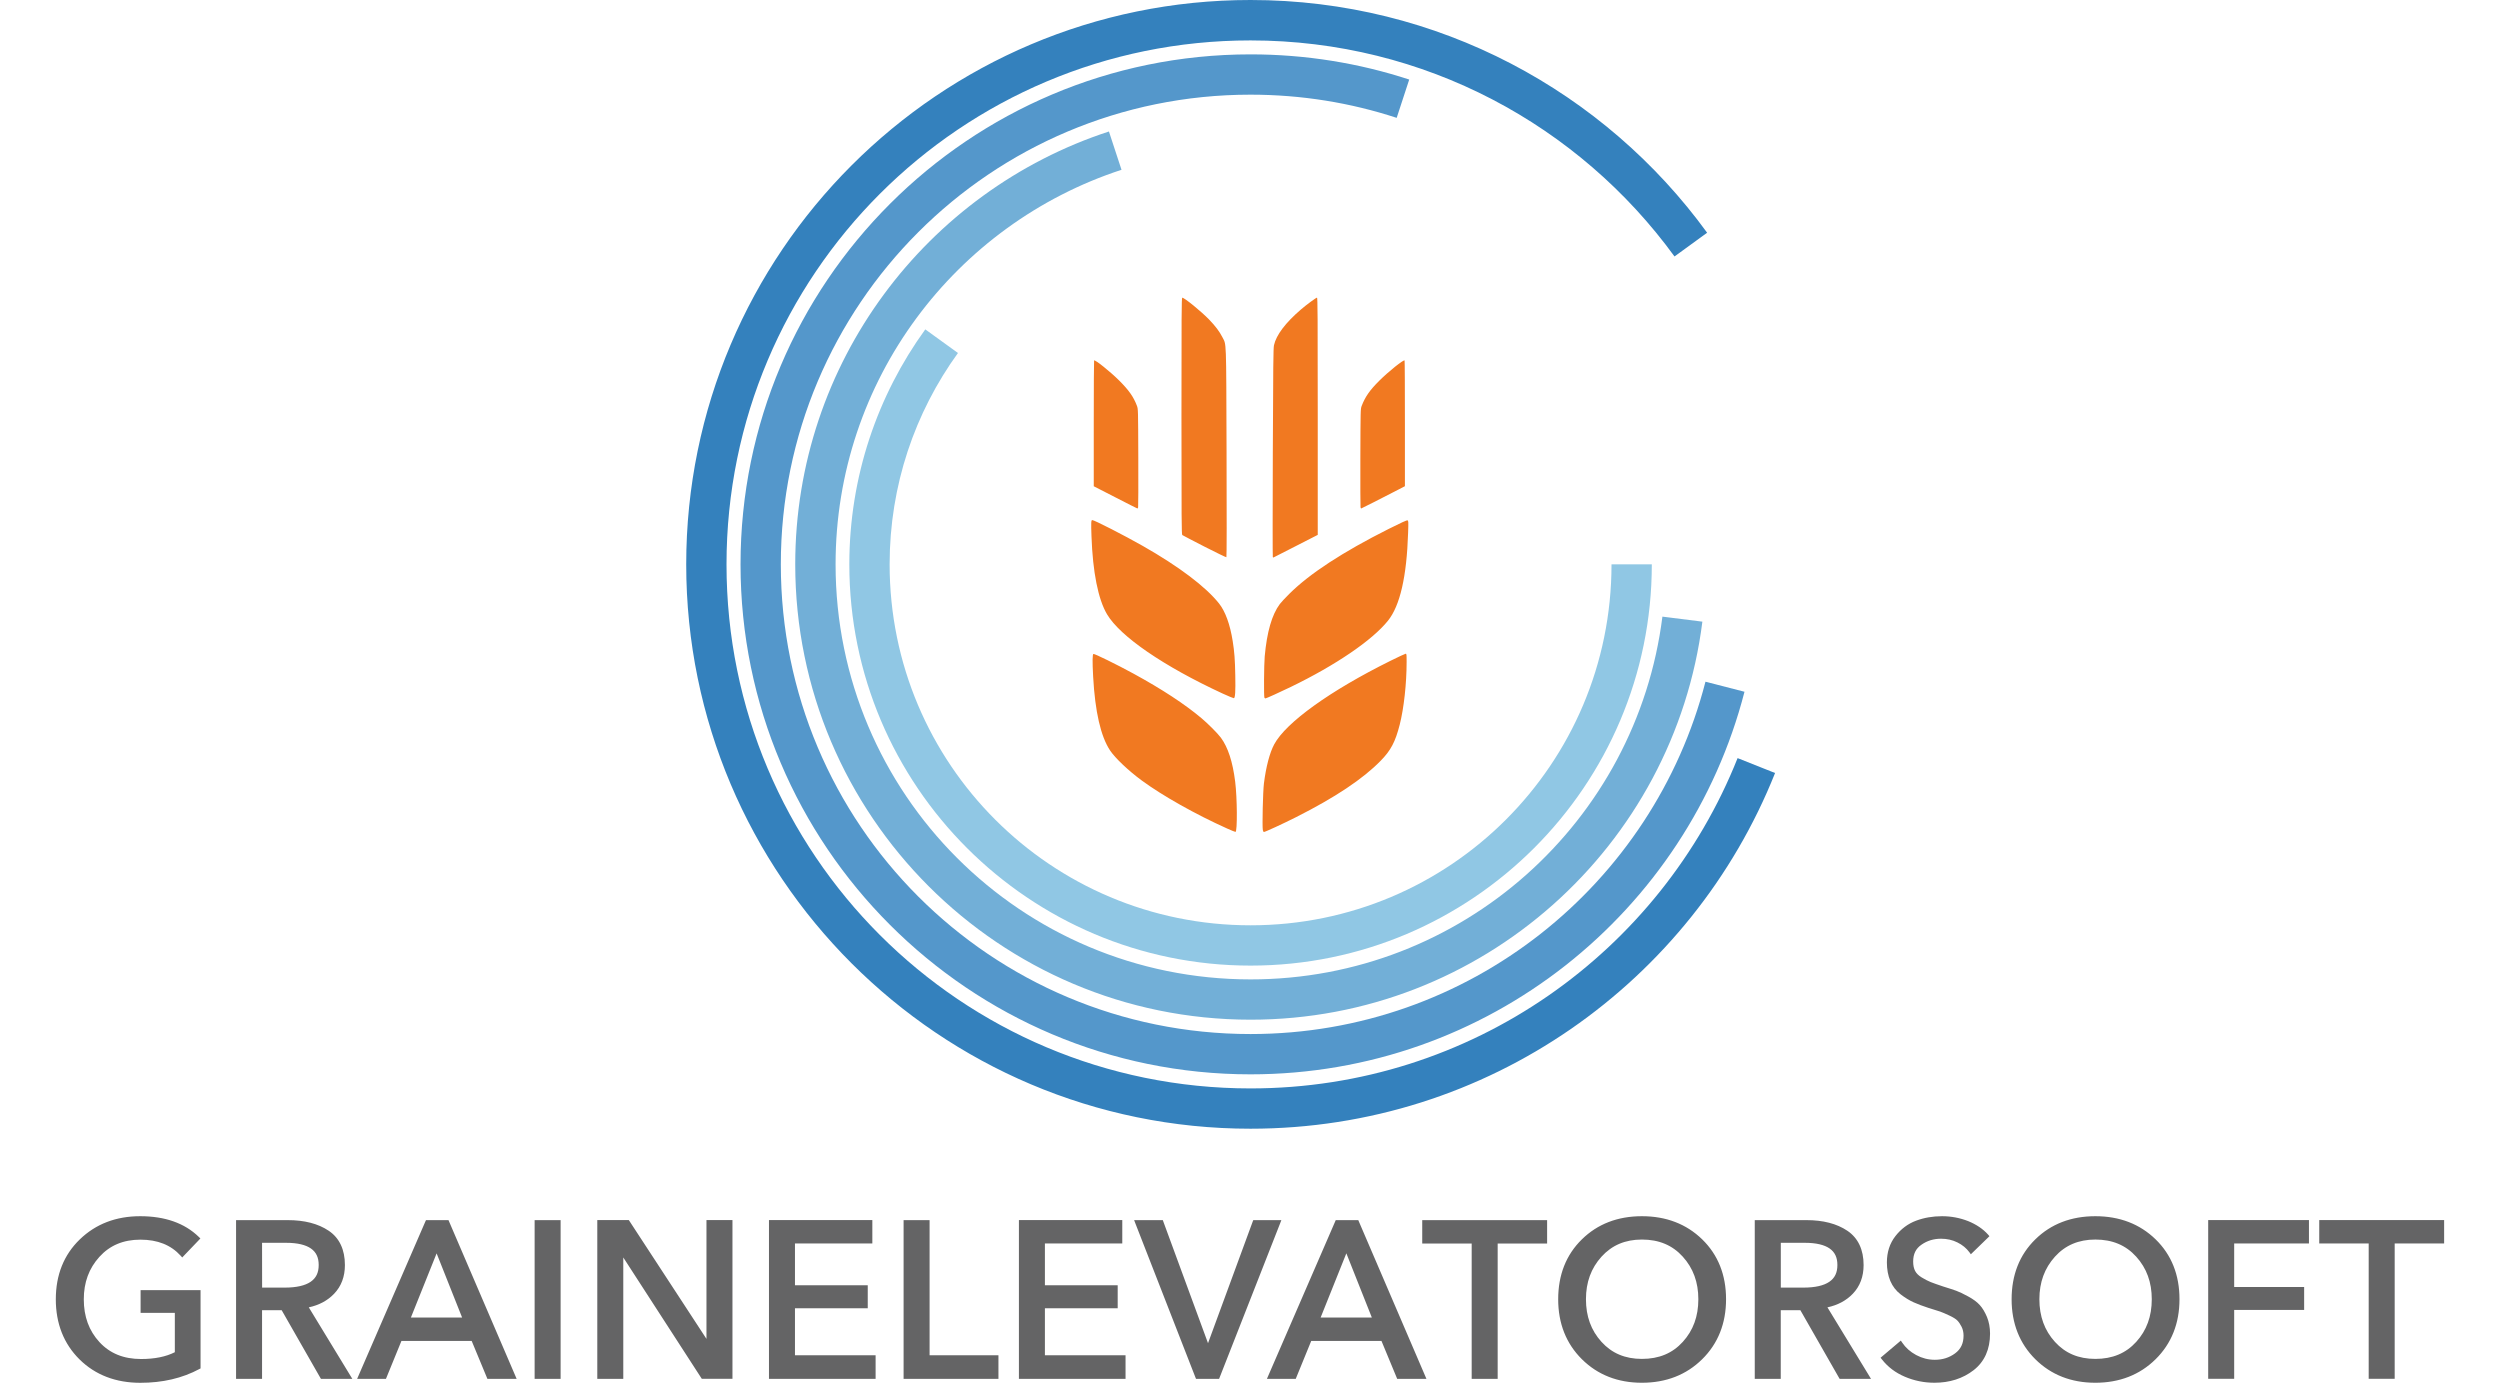
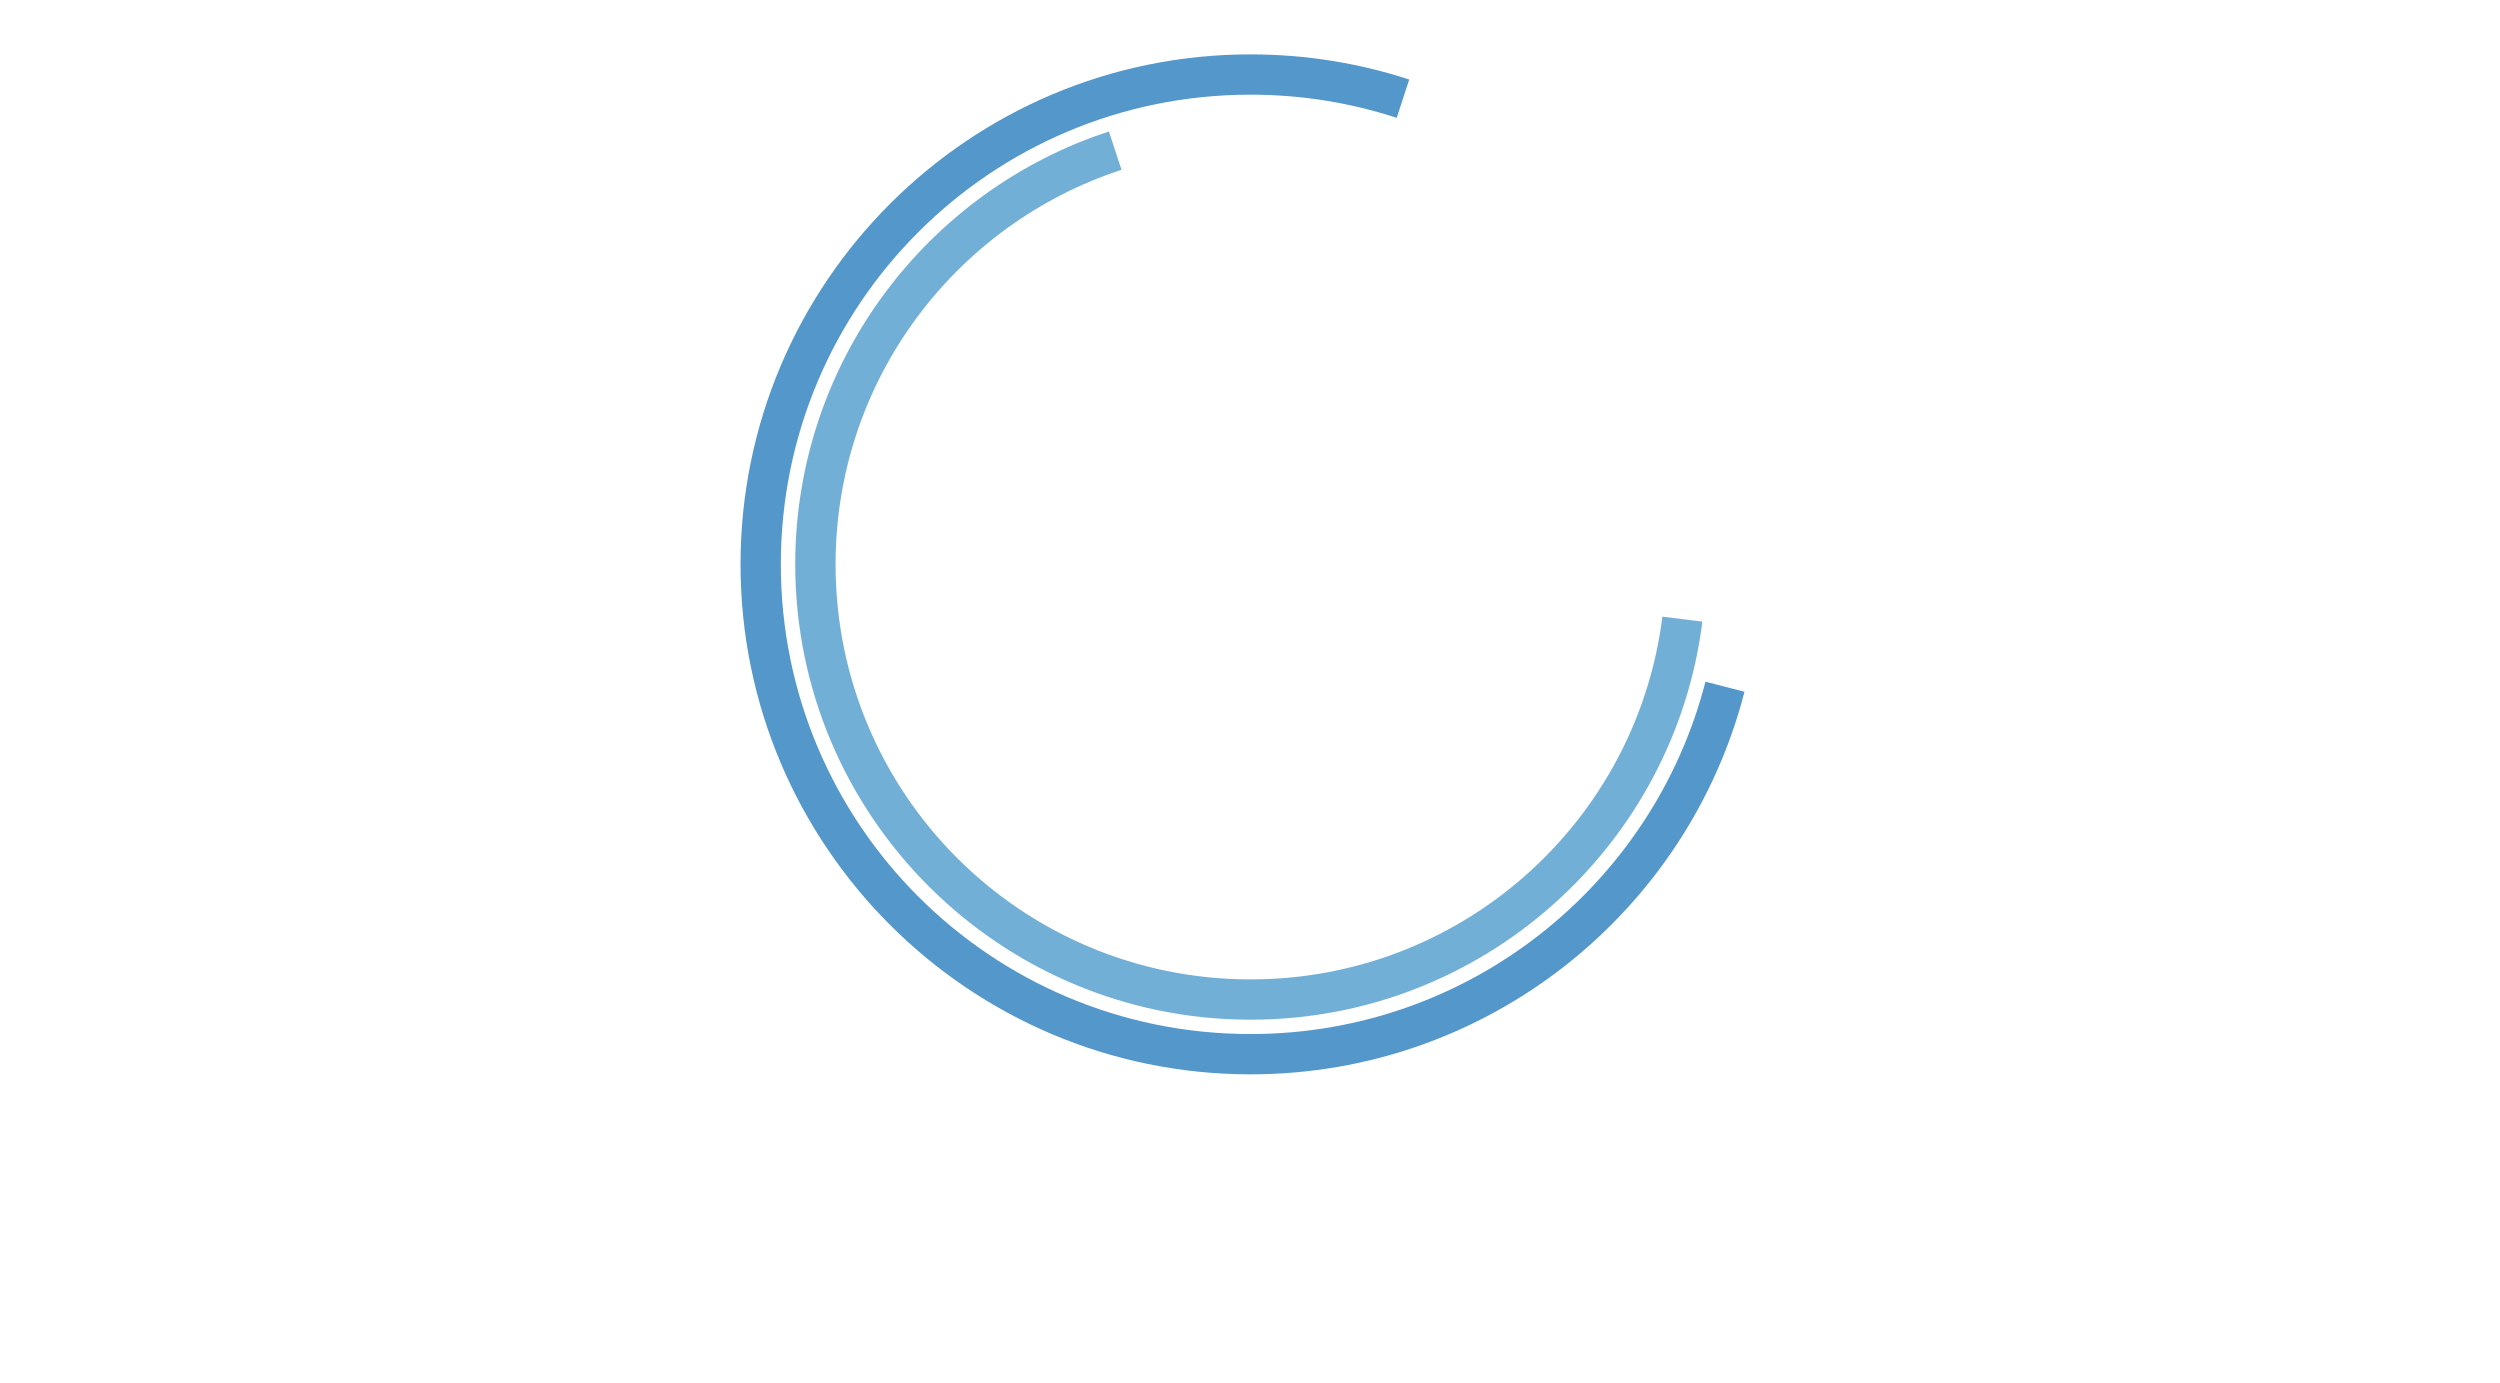
<svg xmlns="http://www.w3.org/2000/svg" version="1.1" id="svg2" x="0px" y="0px" viewBox="0 0 4520 2500" style="enable-background:new 0 0 4520 2500;" xml:space="preserve">
  <style type="text/css">
	.st0{fill:#646465;}
	.st1{fill:#3481BD;}
	.st2{fill:#5497CB;}
	.st3{fill:#72AFD7;}
	.st4{fill:#90C7E4;}
	.st5{fill:#F17921;}
</style>
  <g id="Logo_x5F_GrainElevatorSoft" transform="translate(-1.9930303e-7,0.003)">
-     <path id="path3848" class="st0" d="M253.5,2198.9c-43.7,0-80.3,14-109.2,41.9c-28.9,27.9-43.4,64.3-43.4,108.3   c0,43.9,14.4,80.5,42.9,108.7c28.6,28.2,65.6,42.3,110,42.3c40.2,0,75.8-8.3,106.7-24.9l2.1-1.1v-2.4l0-135.1v-4h-4H258.2h-4v4   l0,33.1v4h4h57.9l0,71.1c-16,8.1-36.3,12.3-61,12.3c-31.7,0-56.5-10.2-75.3-30.6c-18.9-20.5-28.3-46.1-28.3-77.3   c0-30.7,9.4-56.1,28.3-76.9c18.8-20.7,43.2-31,74.1-31c31.2,0,55.1,9.7,72.7,29l2.9,3.2l2.9-3.1l27.2-28.4l2.7-2.9l-2.9-2.8   C333.7,2211.3,298.1,2198.9,253.5,2198.9z M2968.6,2198.9c-43.7,0-80.2,14-108.6,41.9c-28.5,27.9-42.8,64.3-42.8,108.3   c0,43.7,14.4,80.1,42.9,108.4c28.6,28.3,65,42.5,108.4,42.5c43.7,0,80.3-14.2,109-42.5c28.7-28.3,43.2-64.8,43.2-108.5   c0-43.9-14.4-80.3-43.2-108.3C3048.9,2212.9,3012.3,2198.9,2968.6,2198.9z M3511.2,2198.9c-16.7,0-32.4,2.7-46.9,8.1   c-14.7,5.5-27.3,14.9-37.4,27.9c-10.3,13.2-15.4,29.2-15.4,47.6c0,12.5,2.1,23.7,6.2,33.5c4.2,9.8,10.5,18,18.8,24.3   c7.9,6.1,15.7,10.8,23.2,14.2c7.4,3.4,16.4,6.7,27,10.2l0.1,0h0c9.7,2.9,16.7,5.1,20.9,6.6c4.2,1.5,9.8,3.9,16.8,7.2   c6.9,3.2,11.7,6.3,14.2,8.8c2.8,2.8,5.4,6.6,7.9,11.6c2.3,4.7,3.5,9.9,3.5,15.9c0,14.2-5,24.5-15.3,32.1   c-10.6,7.8-22.7,11.6-36.6,11.6c-12,0-23.1-2.9-33.8-8.6c-10.7-5.8-19-13.2-25.2-22.4l-2.5-3.7l-3.4,2.9l-30.3,25.6l-2.9,2.5l2.4,3   c10.7,13.7,24.6,24.2,41.6,31.4c16.9,7.2,34.8,10.8,53.4,10.8c27.5,0,51.3-7.6,70.8-22.7c19.7-15.3,29.7-37.8,29.7-66   c0-11.2-1.9-21.3-5.6-30.3c-3.7-8.7-7.9-15.9-12.9-21.4c-5-5.6-12-10.7-21-15.6c-8.8-4.8-15.9-8.2-21.6-10.3   c-5.5-2-13.3-4.5-23.6-7.7v0c-10.2-3.4-17.8-6.1-22.6-8c-4.7-1.9-10.2-4.7-16.3-8.4c-5.8-3.5-9.7-7.5-11.9-11.8   c-2.3-4.4-3.5-10-3.5-16.9c0-13.7,4.8-23.4,14.9-30.4c10.4-7.3,22.1-10.9,35.5-10.9c10.7,0,20.6,2.2,29.6,6.7   c9.1,4.5,16.2,10.4,21.6,17.7l2.7,3.7l3.3-3.2l27.6-26.8l2.7-2.7l-2.5-2.9c-9.1-10.2-21.2-18.3-35.9-24.3   C3543.4,2201.9,3527.7,2198.9,3511.2,2198.9z M3788.4,2198.9c-43.7,0-80.2,14-108.6,41.9c-28.5,27.9-42.8,64.3-42.8,108.3   c0,43.7,14.4,80.1,42.9,108.4c28.6,28.3,65,42.5,108.4,42.5c43.7,0,80.3-14.2,109-42.5c28.7-28.3,43.2-64.8,43.2-108.5   c0-43.9-14.4-80.3-43.2-108.3C3868.7,2212.9,3832.1,2198.9,3788.4,2198.9z M426.8,2206l0,4l0,279v4h4l39,0h4v-4l0-120.1h35.5   l69.8,122.1l1.2,2h2.3h47.3h7.1l-3.7-6.1l-75-123.2c18.6-4,33.9-12.2,45.7-24.5c13.1-13.6,19.6-31.2,19.6-52   c0-27.7-9.8-48.9-29.3-62c-19.2-12.9-44-19.2-74-19.2h-89.4H426.8z M770.2,2206l-1.1,2.4l-121,279l-2.4,5.6h6.1h43.3h2.7l1-2.5   l27-66.1h127l27.4,66.1l1,2.5h2.7h44.1h6.1l-2.4-5.6l-119.8-279l-1-2.4h-2.6h-35.5H770.2z M966.6,2206v4l0,279v4h4h39h4v-4l0-279   v-4h-4h-39H966.6z M1079.9,2206v4l0,279v4h4h39h4v-4l0-215.5l140.8,217.6l1.2,1.8h2.2h49.2h4v-4l0-279v-4h-4h-39h-4v4l0,210.8   l-139.2-213l-1.2-1.8h-2.2h-50.8H1079.9z M1390.3,2206v4l0,279v4h4h184.8h4v-4v-34.7v-4h-4h-141.8v-85h127.6h4v-4v-33.5v-4h-4   l-127.6,0v-75.6h135.9h4v-4v-34.3v-4h-4h-178.9H1390.3z M1633.7,2206v4v279v4h4h163.5h4v-4v-34.7v-4h-4h-120.5v-240.3v-4h-4h-39   H1633.7z M1842.2,2206v4v279v4h4l184.8,0h4v-4v-34.7v-4h-4h-141.8v-85h127.6h4v-4v-33.5v-4h-4h-127.6v-75.6h135.9h4v-4v-34.3v-4h-4   l-178.9,0H1842.2z M2050.5,2206l2.1,5.5l108.8,279l1,2.5h2.7h36.3h2.7l1-2.5l109.5-279l2.1-5.5h-5.8h-42.2h-2.8l-1,2.6l-80.8,219.9   l-80.8-219.9l-0.9-2.6h-2.8h-43.4H2050.5z M2415,2206l-1,2.4l-121,279l-2.4,5.6h6.1h43.3h2.7l1-2.5l27-66.1h127l27.4,66.1l1,2.5   h2.7h44.1h6.1l-2.4-5.6l-119.8-279l-1-2.4h-2.6h-35.5H2415z M2571.4,2206v4v34.3v4h4h85.4v240.7v4h4l39,0h4v-4v-240.7h85.4h4v-4   v-34.3v-4h-4l-217.9,0H2571.4z M3172.6,2206v4v279v4h4h39h4v-4l0-120.1h35.5l69.8,122.1l1.2,2h2.3h47.3h7.1l-3.7-6.1l-75.1-123.2   c18.6-4,34-12.2,45.8-24.5c13.1-13.6,19.6-31.2,19.6-52c0-27.7-9.9-48.9-29.4-62c-19.2-12.9-44-19.2-73.9-19.2h-89.4H3172.6z    M3992.4,2205.9v4l0,279v4h4h39h4v-4v-120.5h122.5h4v-4v-33.5v-4h-4h-122.5v-78.7h131.2h4v-4v-34.3v-4h-4h-174.2H3992.4z    M4193.2,2205.9v4v34.3v4h4h85.4v240.7v4h4h39h4v-4v-240.7h85.4h4v-4v-34.3v-4h-4l-217.9,0H4193.2z M2968.6,2241.1   c30.9,0,55.2,10.3,73.9,31c18.8,20.8,28.1,46.2,28.1,76.9c0,31-9.3,56.4-28.1,77.1c-18.7,20.6-43,30.8-73.9,30.8   c-30.4,0-54.4-10.2-73.1-30.8c-18.8-20.7-28.1-46.1-28.1-77.1c0-30.7,9.3-56.1,28.1-76.9   C2914.3,2251.4,2938.3,2241.1,2968.6,2241.1z M3788.4,2241.1c30.9,0,55.2,10.3,73.9,31c18.8,20.8,28.1,46.2,28.1,76.9   c0,31-9.3,56.4-28.1,77.1c-18.7,20.6-43,30.8-73.9,30.8c-30.4,0-54.4-10.2-73.1-30.8c-18.8-20.7-28.1-46.1-28.1-77.1   c0-30.7,9.4-56.1,28.1-76.9C3734,2251.4,3758.1,2241.1,3788.4,2241.1z M473.8,2247h43.7c20.4,0,35.3,3.7,44.7,10.3   c9.4,6.6,14,16.1,14,29.8c0,14-4.7,23.6-14.6,30.4c-9.9,6.8-25.5,10.5-46.8,10.5h-40.9L473.8,2247z M3219.6,2247h43.7   c20.4,0,35.3,3.7,44.7,10.3c9.4,6.6,14,16.1,14,29.8c0,14-4.7,23.6-14.6,30.4c-9.9,6.8-25.5,10.5-46.8,10.5h-40.9V2247z    M2434.2,2266l46.1,116.1h-92.6L2434.2,2266z M789.4,2266.1l46.1,116h-92.6L789.4,2266.1z" />
    <g id="g3797_1_" transform="matrix(0.998,0,0,0.998,1130,-1.6296986e-4)">
      <g id="g3791_1_">
-         <path id="path3761_1_" class="st1" d="M1133.2,0C569,0,110.9,458.2,110.9,1022.4S569,2044.8,1133.2,2044.8     c430.8,0,799.9-266.8,950.3-644.4l-67.9-27c-139.5,350.5-481.7,598.4-882.4,598.4c-524.7,0-949.3-424.6-949.3-949.3     c0-524.7,424.6-949.3,949.3-949.3c316,0,595.5,154.2,768.1,391.4l59.1-43C1774.6,166,1473,0,1133.2,0z" />
        <path id="path3763_1_" class="st2" d="M1133.2,98.5c-509.8,0-923.9,414.1-923.9,923.9s414.1,923.9,923.9,923.9     c430.2,0,792.3-294.4,894.9-693.1l-70.7-18.2c-94.4,367-427.3,638.3-824.2,638.3c-470.4,0-850.9-380.5-850.9-850.9     c0-470.4,380.5-850.9,850.9-850.9c92.5,0,181.5,14.7,264.8,42l22.7-69.4C1330.2,114.5,1233.5,98.5,1133.2,98.5z" />
        <path id="path3765_1_" class="st3" d="M876.7,238.2c-330.1,107.9-568.3,418.6-568.3,784.2c0,455.2,369.7,824.9,824.9,824.9     c420,0,767.4-314.6,818.5-721.1l-72.4-9.1c-46.5,370.6-362.4,657.2-746,657.2c-415.7,0-751.9-336.2-751.9-751.9     c0-334,217.4-616.5,518-714.8L876.7,238.2L876.7,238.2z" />
-         <path id="path3767_1_" class="st4" d="M544,596.7c-86.6,119.6-137.6,266.9-137.6,425.7c0,401,325.9,726.9,726.9,726.9     s726.9-325.9,726.9-726.9h-73c0,361.6-292.3,653.9-653.9,653.9c-361.6,0-653.9-292.3-653.9-653.9c0-143.2,45.9-275.3,123.8-382.9     L544,596.7L544,596.7z" />
      </g>
-       <path id="path3775_1_" class="st5" d="M1091.1,1501.1c-57.3-25.7-117.2-59.4-155-87.2c-24.1-17.7-48.1-40.5-57.3-54.3    c-17-25.6-27.2-70.3-30.7-133.8c-1.5-27.7-1.3-40.4,0.5-41.1c1.9-0.7,42.4,19.2,72.5,35.6c51.8,28.3,93,55.3,123.4,80.9    c12.1,10.2,29.2,27.4,35,35.2c12.9,17.5,21.4,43.5,25.9,79.7c3.7,29.2,4.1,90.4,0.6,91C1105.3,1507.1,1098.5,1504.5,1091.1,1501.1    z M1155.5,1503.7c-1.3-6.8,0.2-70.2,2-84.5c3.8-30.2,10.5-55.7,18.7-70.9c21.3-39.5,101.3-97,210.4-151.1    c14.3-7.1,26.8-12.9,27.7-12.9c1.6,0,1.7,1.4,1.7,15.3c0,38.6-5,83.9-12.5,113.2c-8,31.3-16.1,46.7-34.7,65.6    c-32.2,32.9-82,66.1-153.3,102.1c-22.1,11.2-56,26.8-58.1,26.8C1156.8,1507.2,1155.9,1505.6,1155.5,1503.7z M1082.6,1256.4    C976,1207.1,897.1,1153,873.3,1112.9c-16.1-27.1-25.9-76.4-28.2-141.2c-0.9-25.2-0.7-29.5,1.4-29.5c3.8,0,57.9,27.7,91.5,46.8    c65.4,37.2,113.9,73.8,138.1,104.2c11.4,14.3,20,37.8,24.8,68.1c3.1,19.5,4.2,33.4,4.7,62.4c0.6,29.3-0.2,40.8-2.6,41.2    C1102.3,1265,1093,1261.2,1082.6,1256.4L1082.6,1256.4z M1158.4,1264c-1.2-2-0.8-59.8,0.5-74.7c4-44.4,13-75.7,27.4-95    c2.2-3,10-11.4,17.2-18.5c36.9-36.7,96.8-75.8,180.2-117.7c22.3-11.2,32.6-15.9,33.9-15.4c1.7,0.7,1.8,2,1.1,22.4    c-2.5,79.3-14.6,132.2-36.5,159.4c-28.5,35.5-94.6,80.5-176.1,120c-19.3,9.4-44.6,20.8-45.9,20.8    C1159.6,1265.2,1158.8,1264.7,1158.4,1264L1158.4,1264z M1049.8,990.3c-21.3-10.9-39.4-20.4-40.2-21c-1.3-1.1-1.5-26.9-1.5-215.6    c0-179.3,0.2-214.4,1.4-214.4c4,0,34.1,24.6,48.7,39.6c11.7,12.2,18.7,21.5,24,31.9c7.5,14.9,6.9-1.8,7.6,208.6    c0.4,116,0.3,189.8-0.3,190.1C1089,1009.8,1071.1,1001.2,1049.8,990.3L1049.8,990.3z M1173.6,1009.2c-0.4-0.6-0.4-85.8,0-189.3    c0.6-156.9,0.9-189.2,2.1-194.5c4.1-18.5,20.9-40.7,48.7-64.6c10.2-8.8,27.6-21.6,29.3-21.6c1.1,0,1.3,35.6,1.3,214.9l0,214.9    l-39.7,20.3c-21.8,11.2-40,20.5-40.4,20.6C1174.6,1010.2,1173.9,1009.9,1173.6,1009.2L1173.6,1009.2z M888.4,901l-39.2-20.1    l0-113.6c0-62.5,0.3-113.9,0.6-114.3c1.8-1.8,29.4,20.4,45.4,36.3c17.6,17.6,26.1,29.6,32.2,45.8c2.2,5.7,2.2,6,2.5,93.7    c0.2,48.4,0,89-0.3,90.2c-0.3,1.2-0.9,2.2-1.3,2.2C927.9,921.2,909.9,912.1,888.4,901L888.4,901z M1332.5,919    c-0.3-1.2-0.4-41.8-0.3-90.2c0.3-86.6,0.3-88.1,2.4-93.5c6.3-16.4,14.6-28.4,31.8-45.5c16.7-16.7,44.1-38.6,45.9-36.8    c0.4,0.4,0.6,51.8,0.6,114.2v113.6l-12.7,6.6c-28.2,14.6-66,33.8-66.6,33.8C1333.4,921.3,1332.8,920.3,1332.5,919z" />
    </g>
  </g>
</svg>